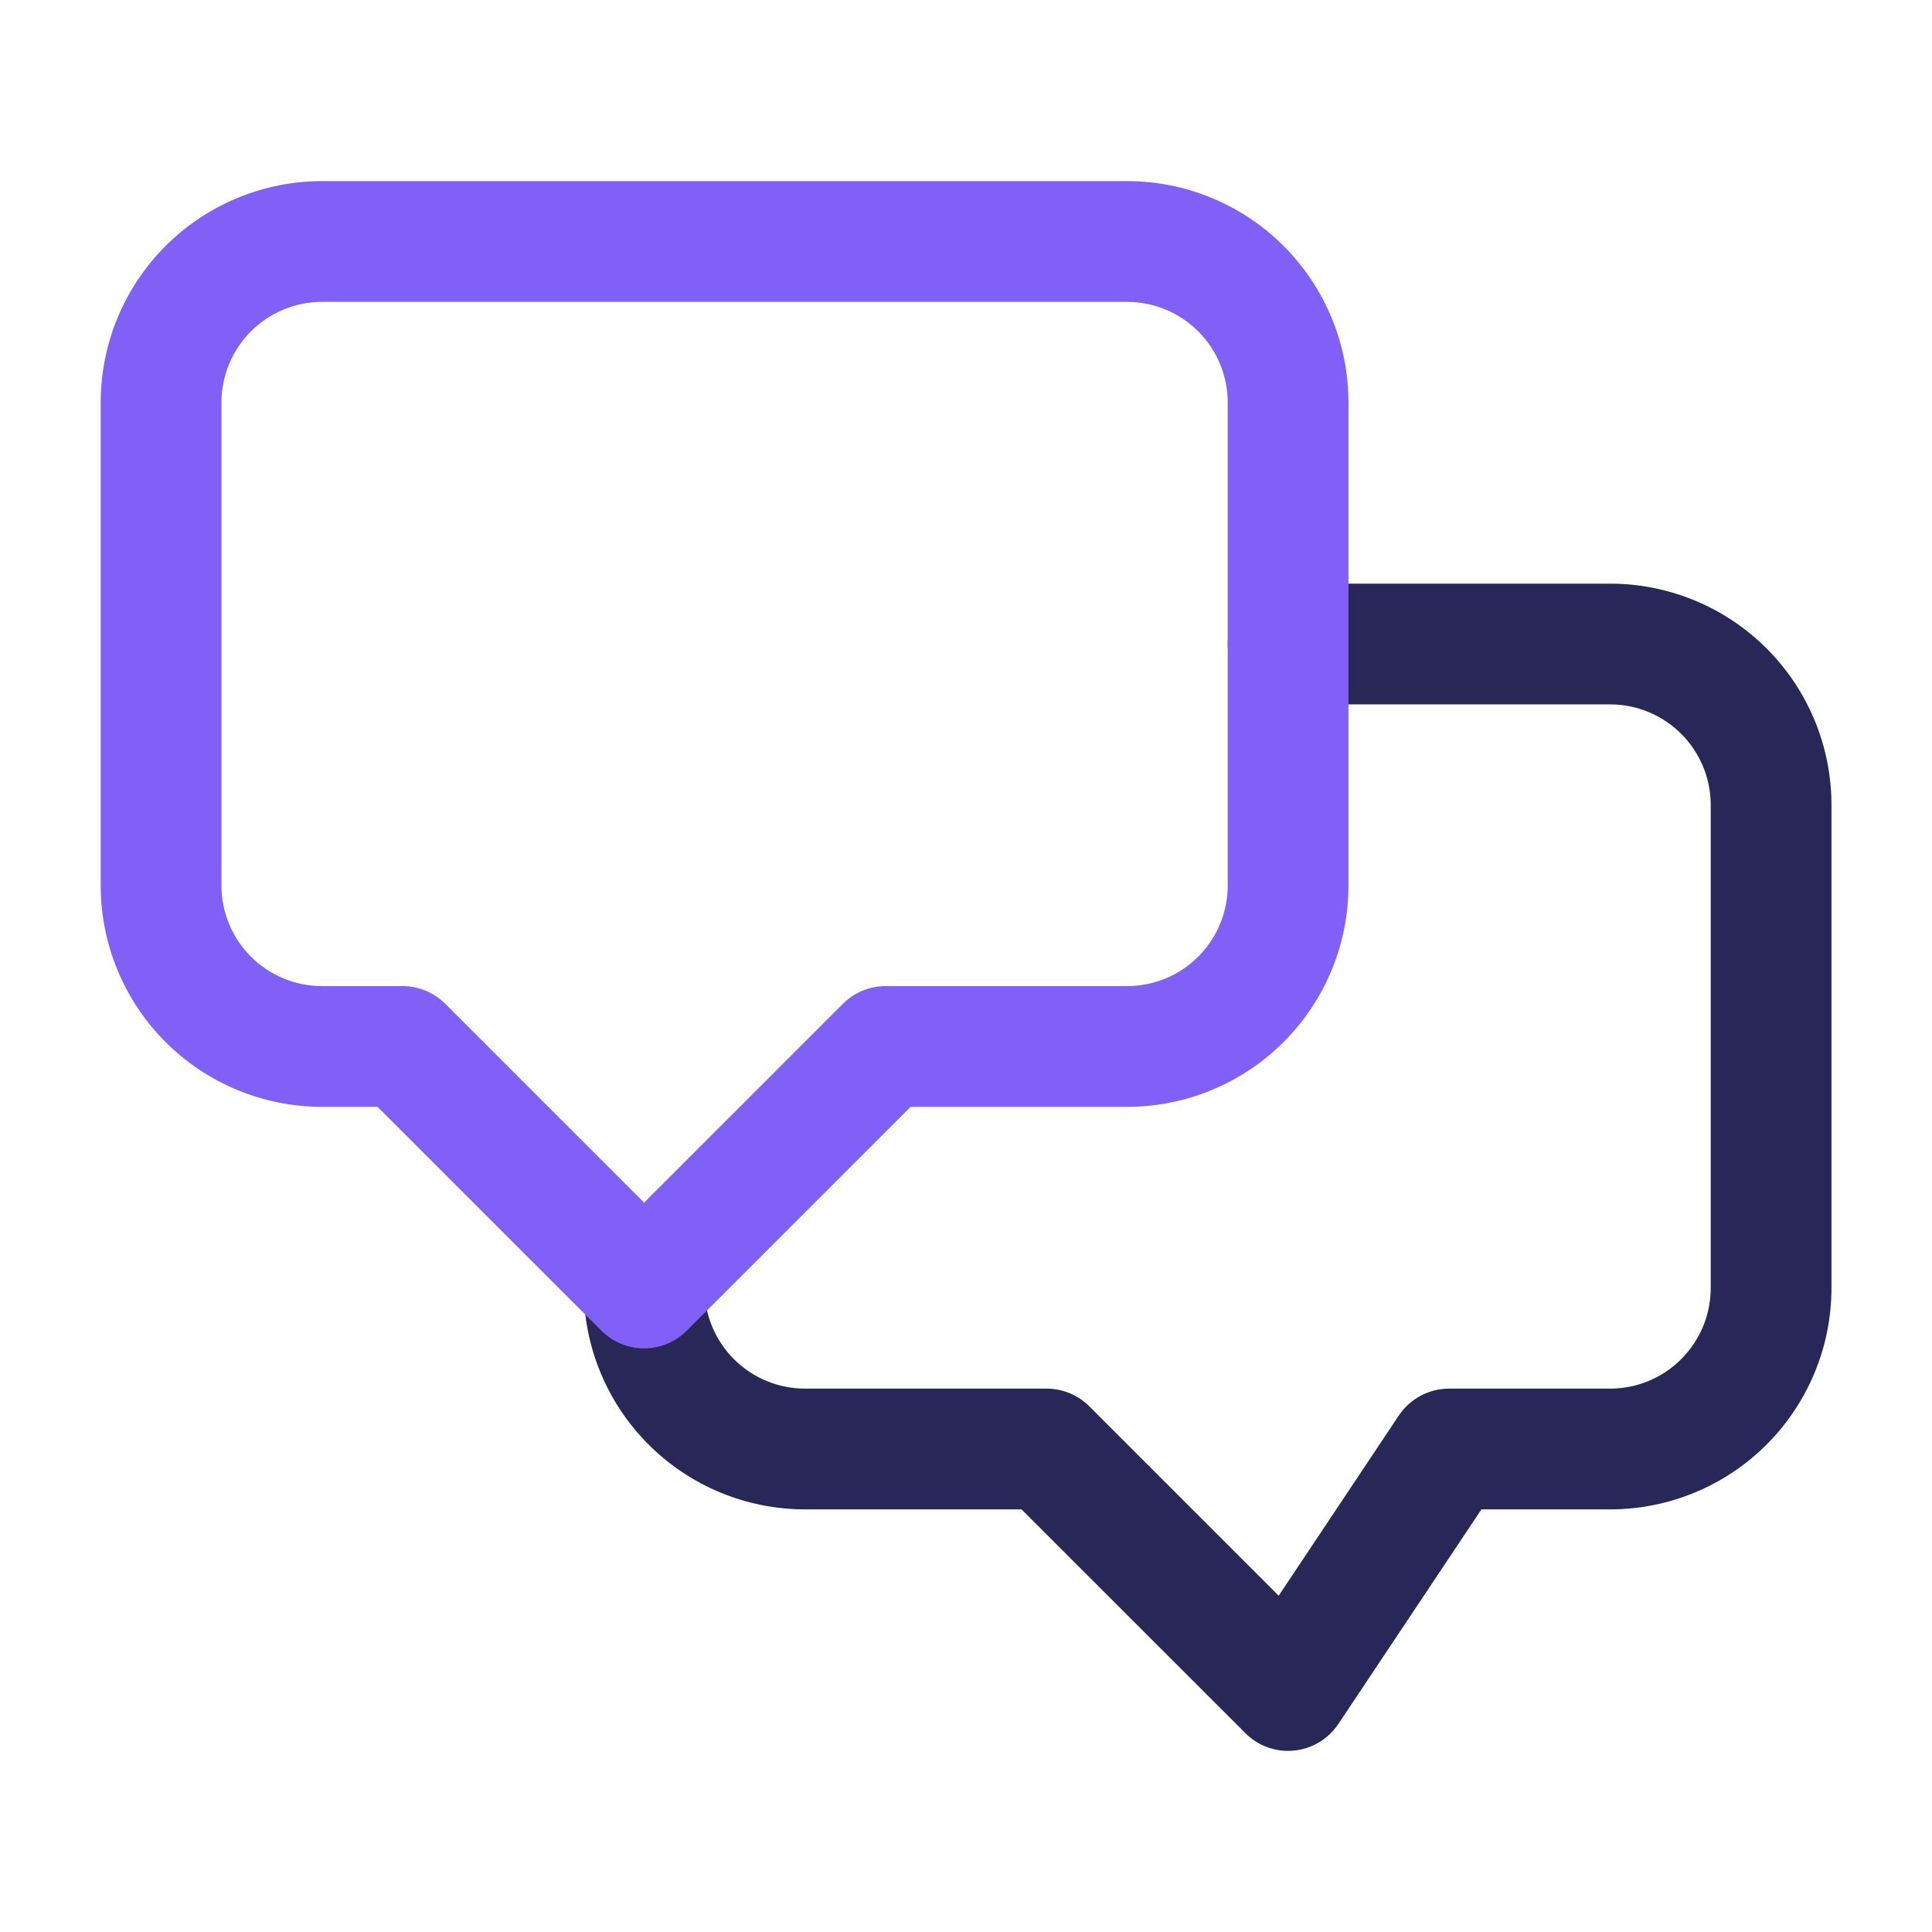
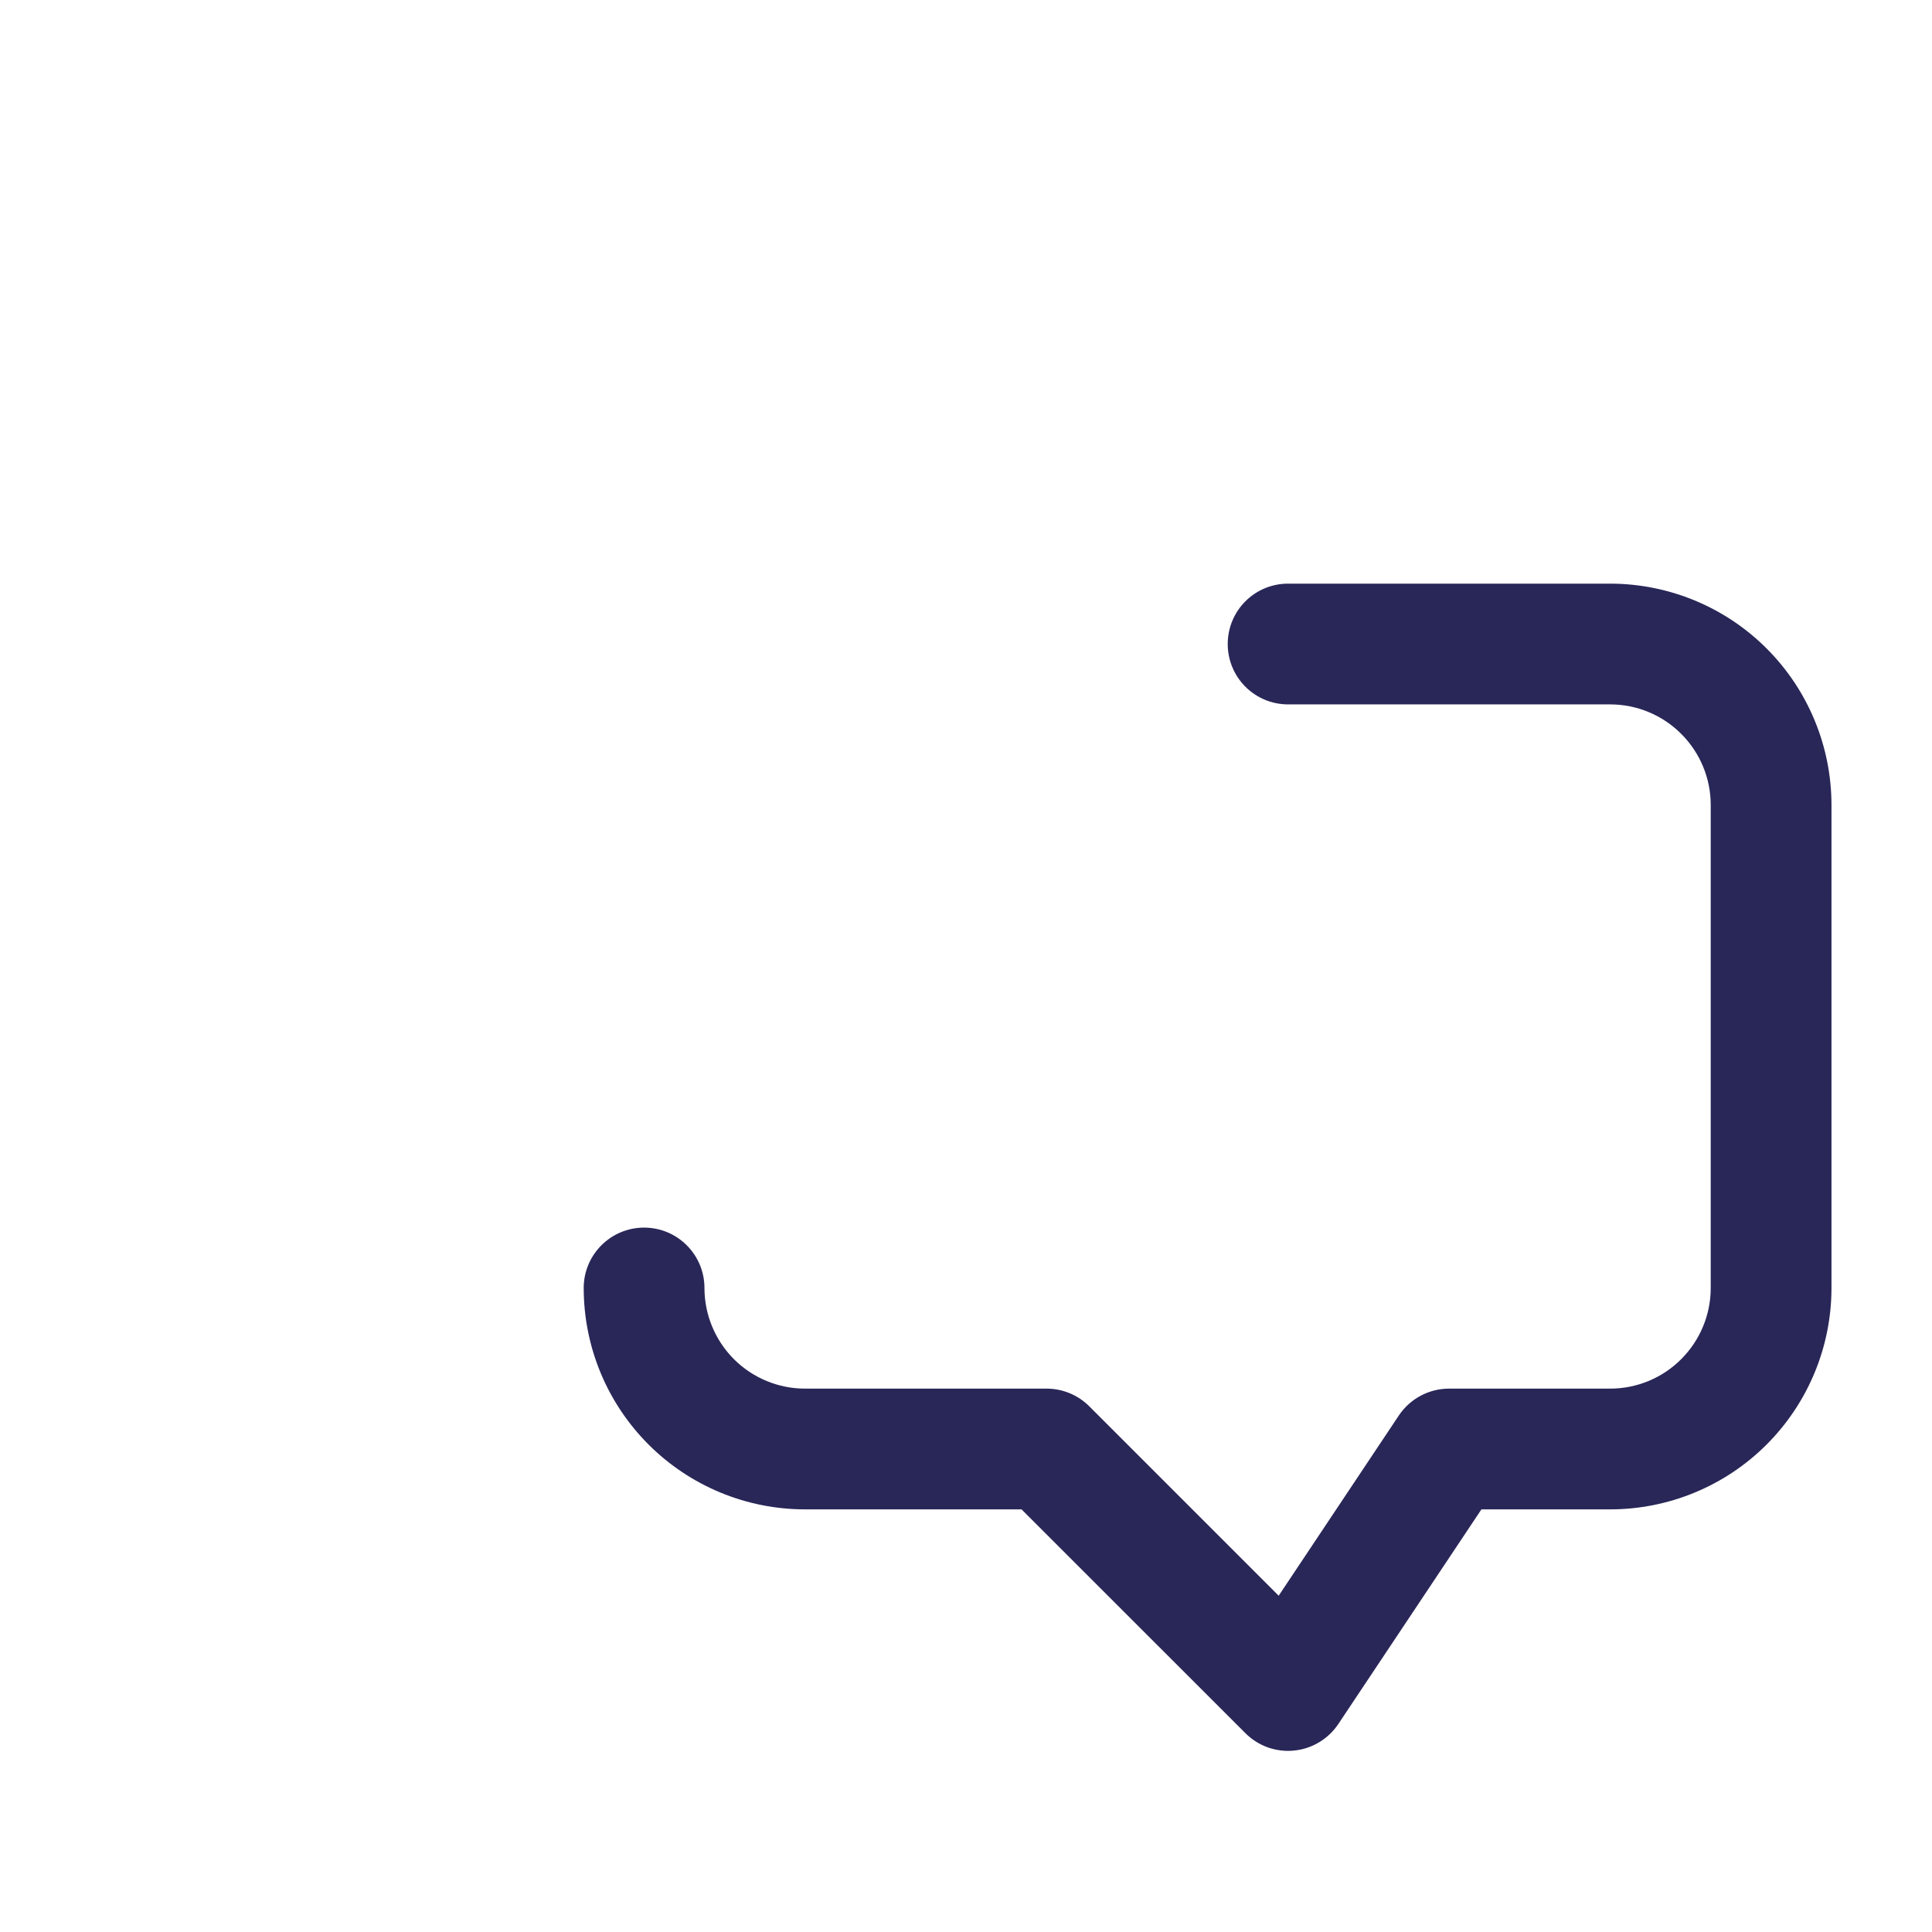
<svg xmlns="http://www.w3.org/2000/svg" width="32" height="32" viewBox="0 0 32 32" fill="none">
  <path fill-rule="evenodd" clip-rule="evenodd" d="M20.335 10.667C20.335 10.114 20.782 9.667 21.335 9.667H26.668C27.64 9.667 28.573 10.053 29.261 10.741C29.948 11.428 30.335 12.361 30.335 13.333V21.333C30.335 22.306 29.948 23.238 29.261 23.926C28.573 24.614 27.64 25 26.668 25H24.537L22.167 28.555C22 28.804 21.731 28.966 21.433 28.995C21.135 29.025 20.839 28.919 20.628 28.707L16.92 25H13.335C12.362 25 11.43 24.614 10.742 23.926C10.054 23.238 9.668 22.306 9.668 21.333C9.668 20.781 10.116 20.333 10.668 20.333C11.22 20.333 11.668 20.781 11.668 21.333C11.668 21.775 11.844 22.199 12.156 22.512C12.469 22.825 12.893 23 13.335 23H17.335C17.6 23 17.854 23.105 18.042 23.293L21.179 26.43L23.169 23.445C23.355 23.167 23.667 23 24.001 23H26.668C27.11 23 27.534 22.825 27.846 22.512C28.159 22.199 28.335 21.775 28.335 21.333V13.333C28.335 12.891 28.159 12.467 27.846 12.155C27.534 11.842 27.11 11.667 26.668 11.667H21.335C20.782 11.667 20.335 11.219 20.335 10.667Z" fill="#292758" />
-   <path fill-rule="evenodd" clip-rule="evenodd" d="M5.335 5C4.893 5 4.469 5.176 4.156 5.488C3.844 5.801 3.668 6.225 3.668 6.667V14.667C3.668 15.109 3.844 15.533 4.156 15.845C4.469 16.158 4.893 16.333 5.335 16.333H6.668C6.933 16.333 7.188 16.439 7.375 16.626L10.668 19.919L13.961 16.626C14.148 16.439 14.403 16.333 14.668 16.333H18.668C19.11 16.333 19.534 16.158 19.846 15.845C20.159 15.533 20.335 15.109 20.335 14.667V6.667C20.335 6.225 20.159 5.801 19.846 5.488C19.534 5.176 19.11 5 18.668 5H5.335ZM2.742 4.074C3.43 3.386 4.362 3 5.335 3H18.668C19.64 3 20.573 3.386 21.261 4.074C21.948 4.762 22.335 5.694 22.335 6.667V14.667C22.335 15.639 21.948 16.572 21.261 17.259C20.573 17.947 19.64 18.333 18.668 18.333H15.082L11.375 22.04C10.985 22.431 10.351 22.431 9.961 22.04L6.254 18.333H5.335C4.362 18.333 3.43 17.947 2.742 17.259C2.054 16.572 1.668 15.639 1.668 14.667V6.667C1.668 5.694 2.054 4.762 2.742 4.074Z" fill="#8060F6" />
</svg>